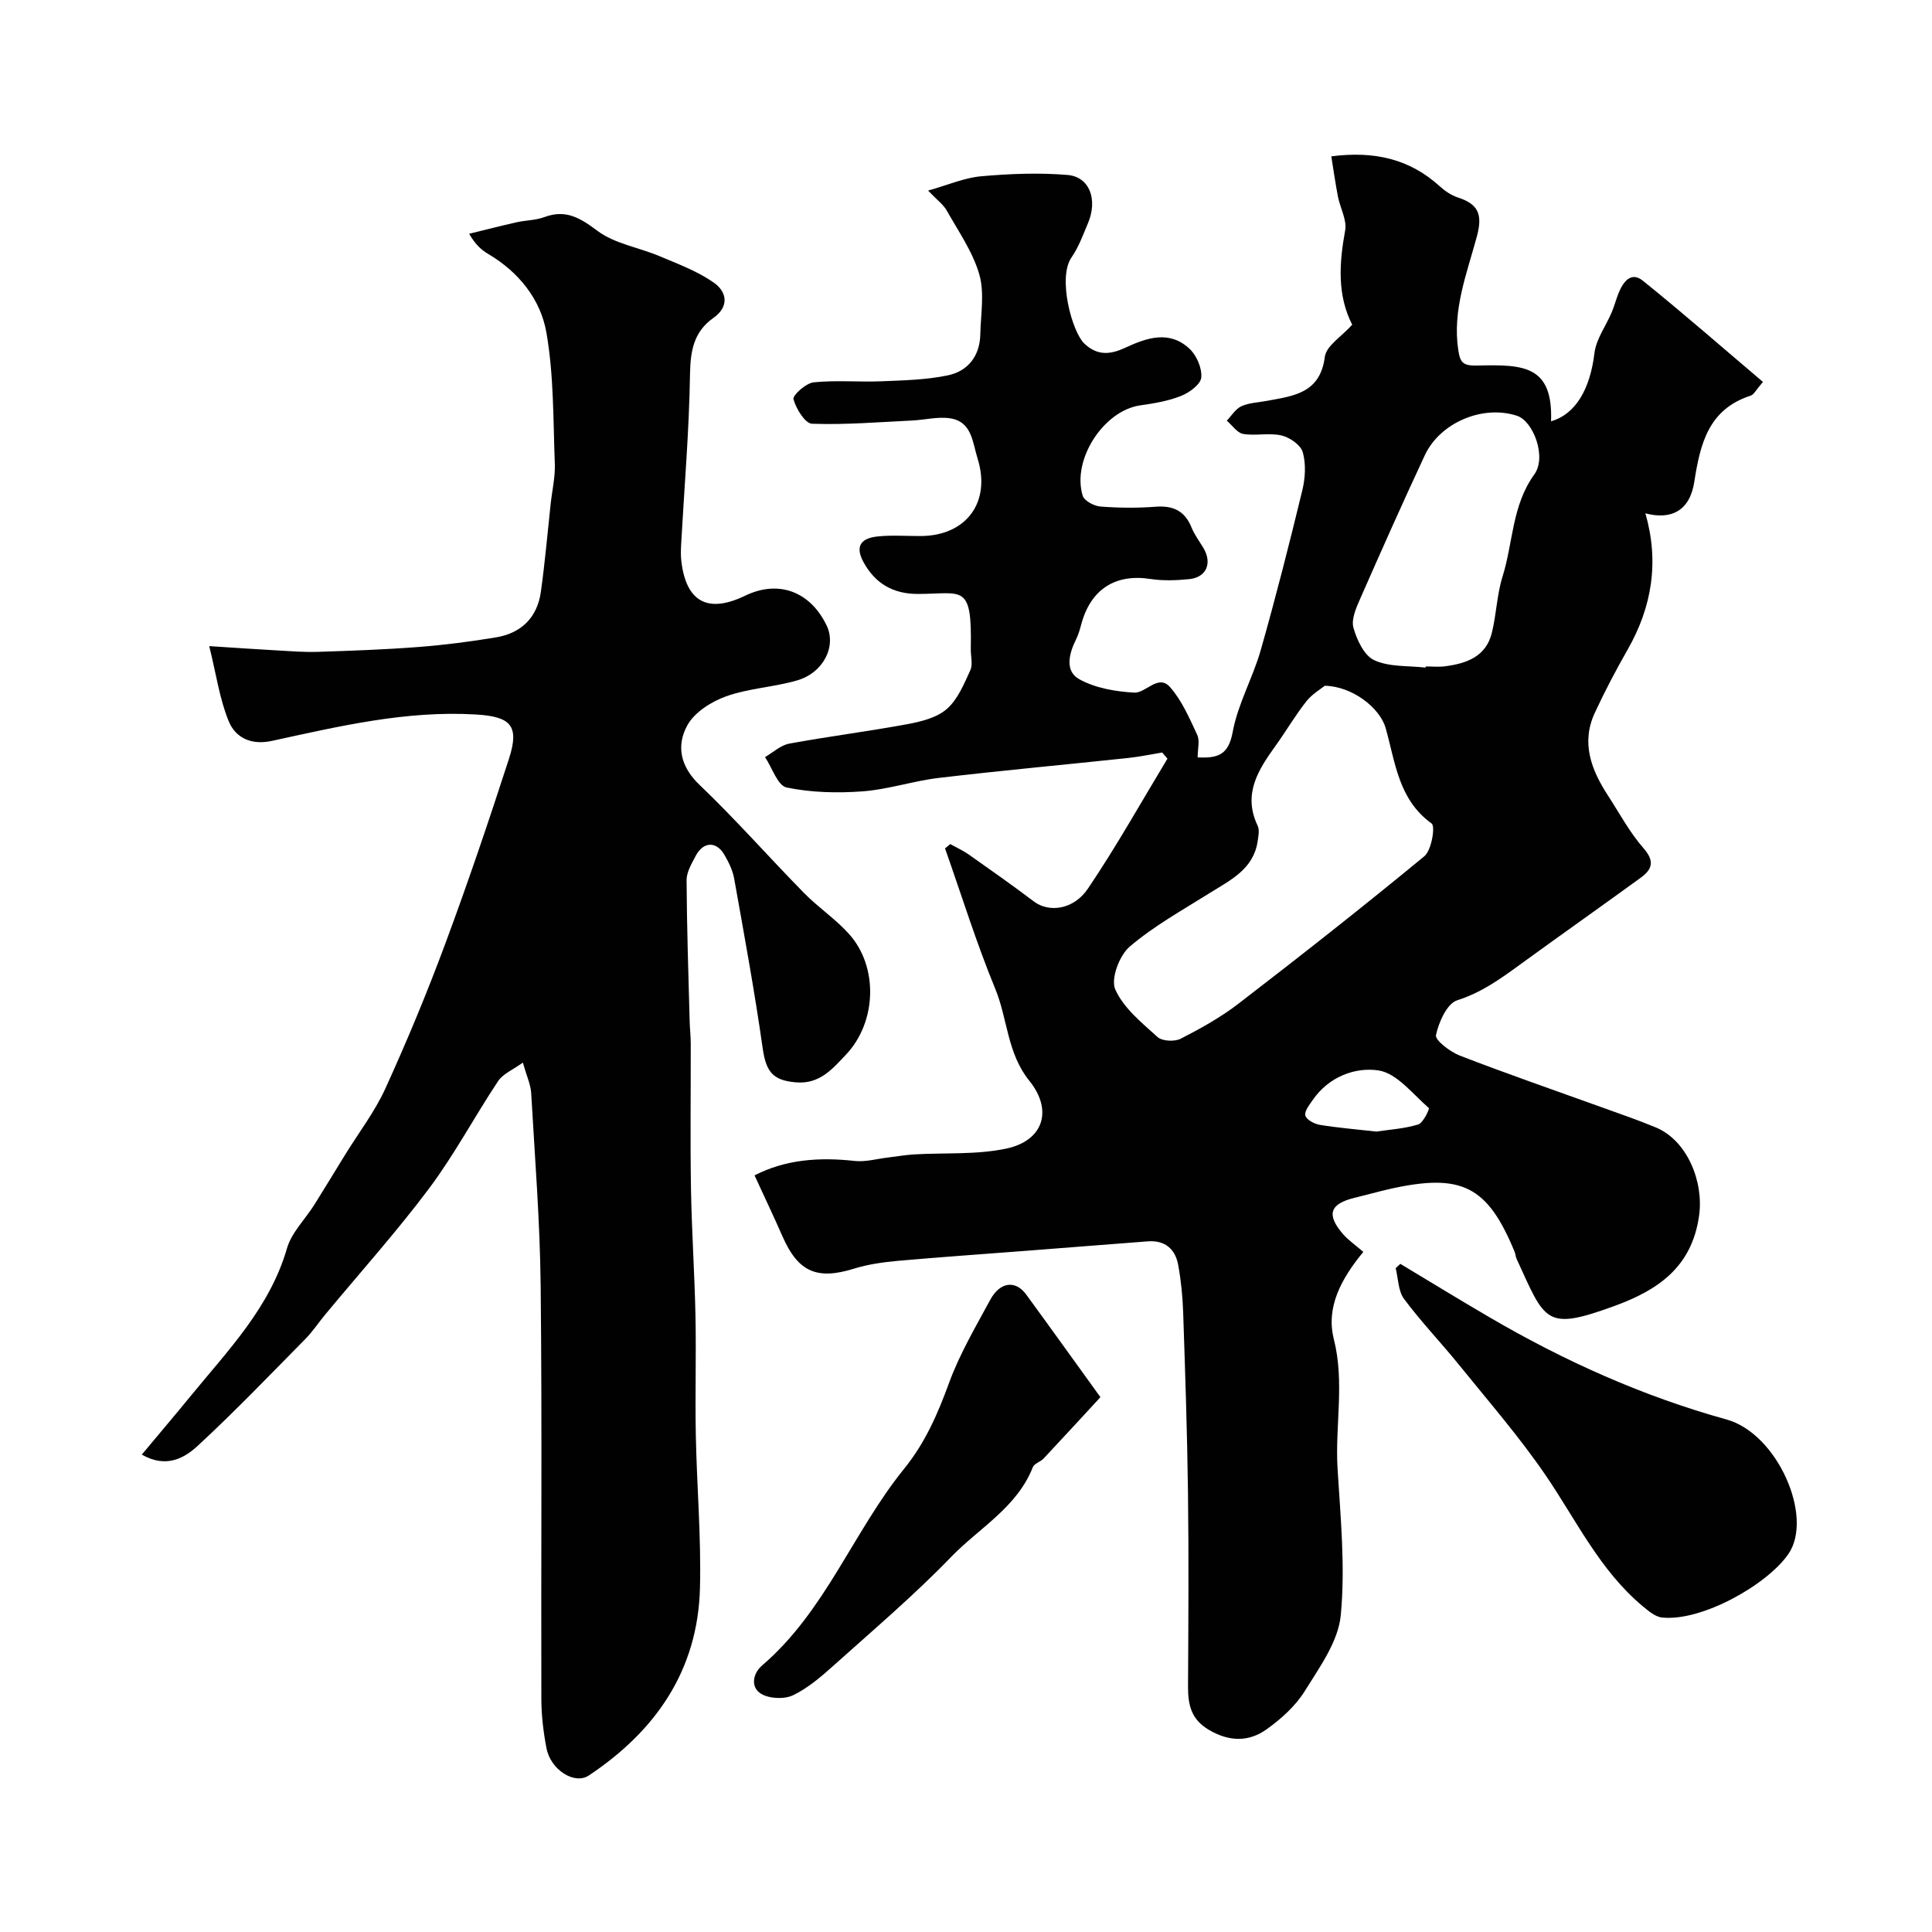
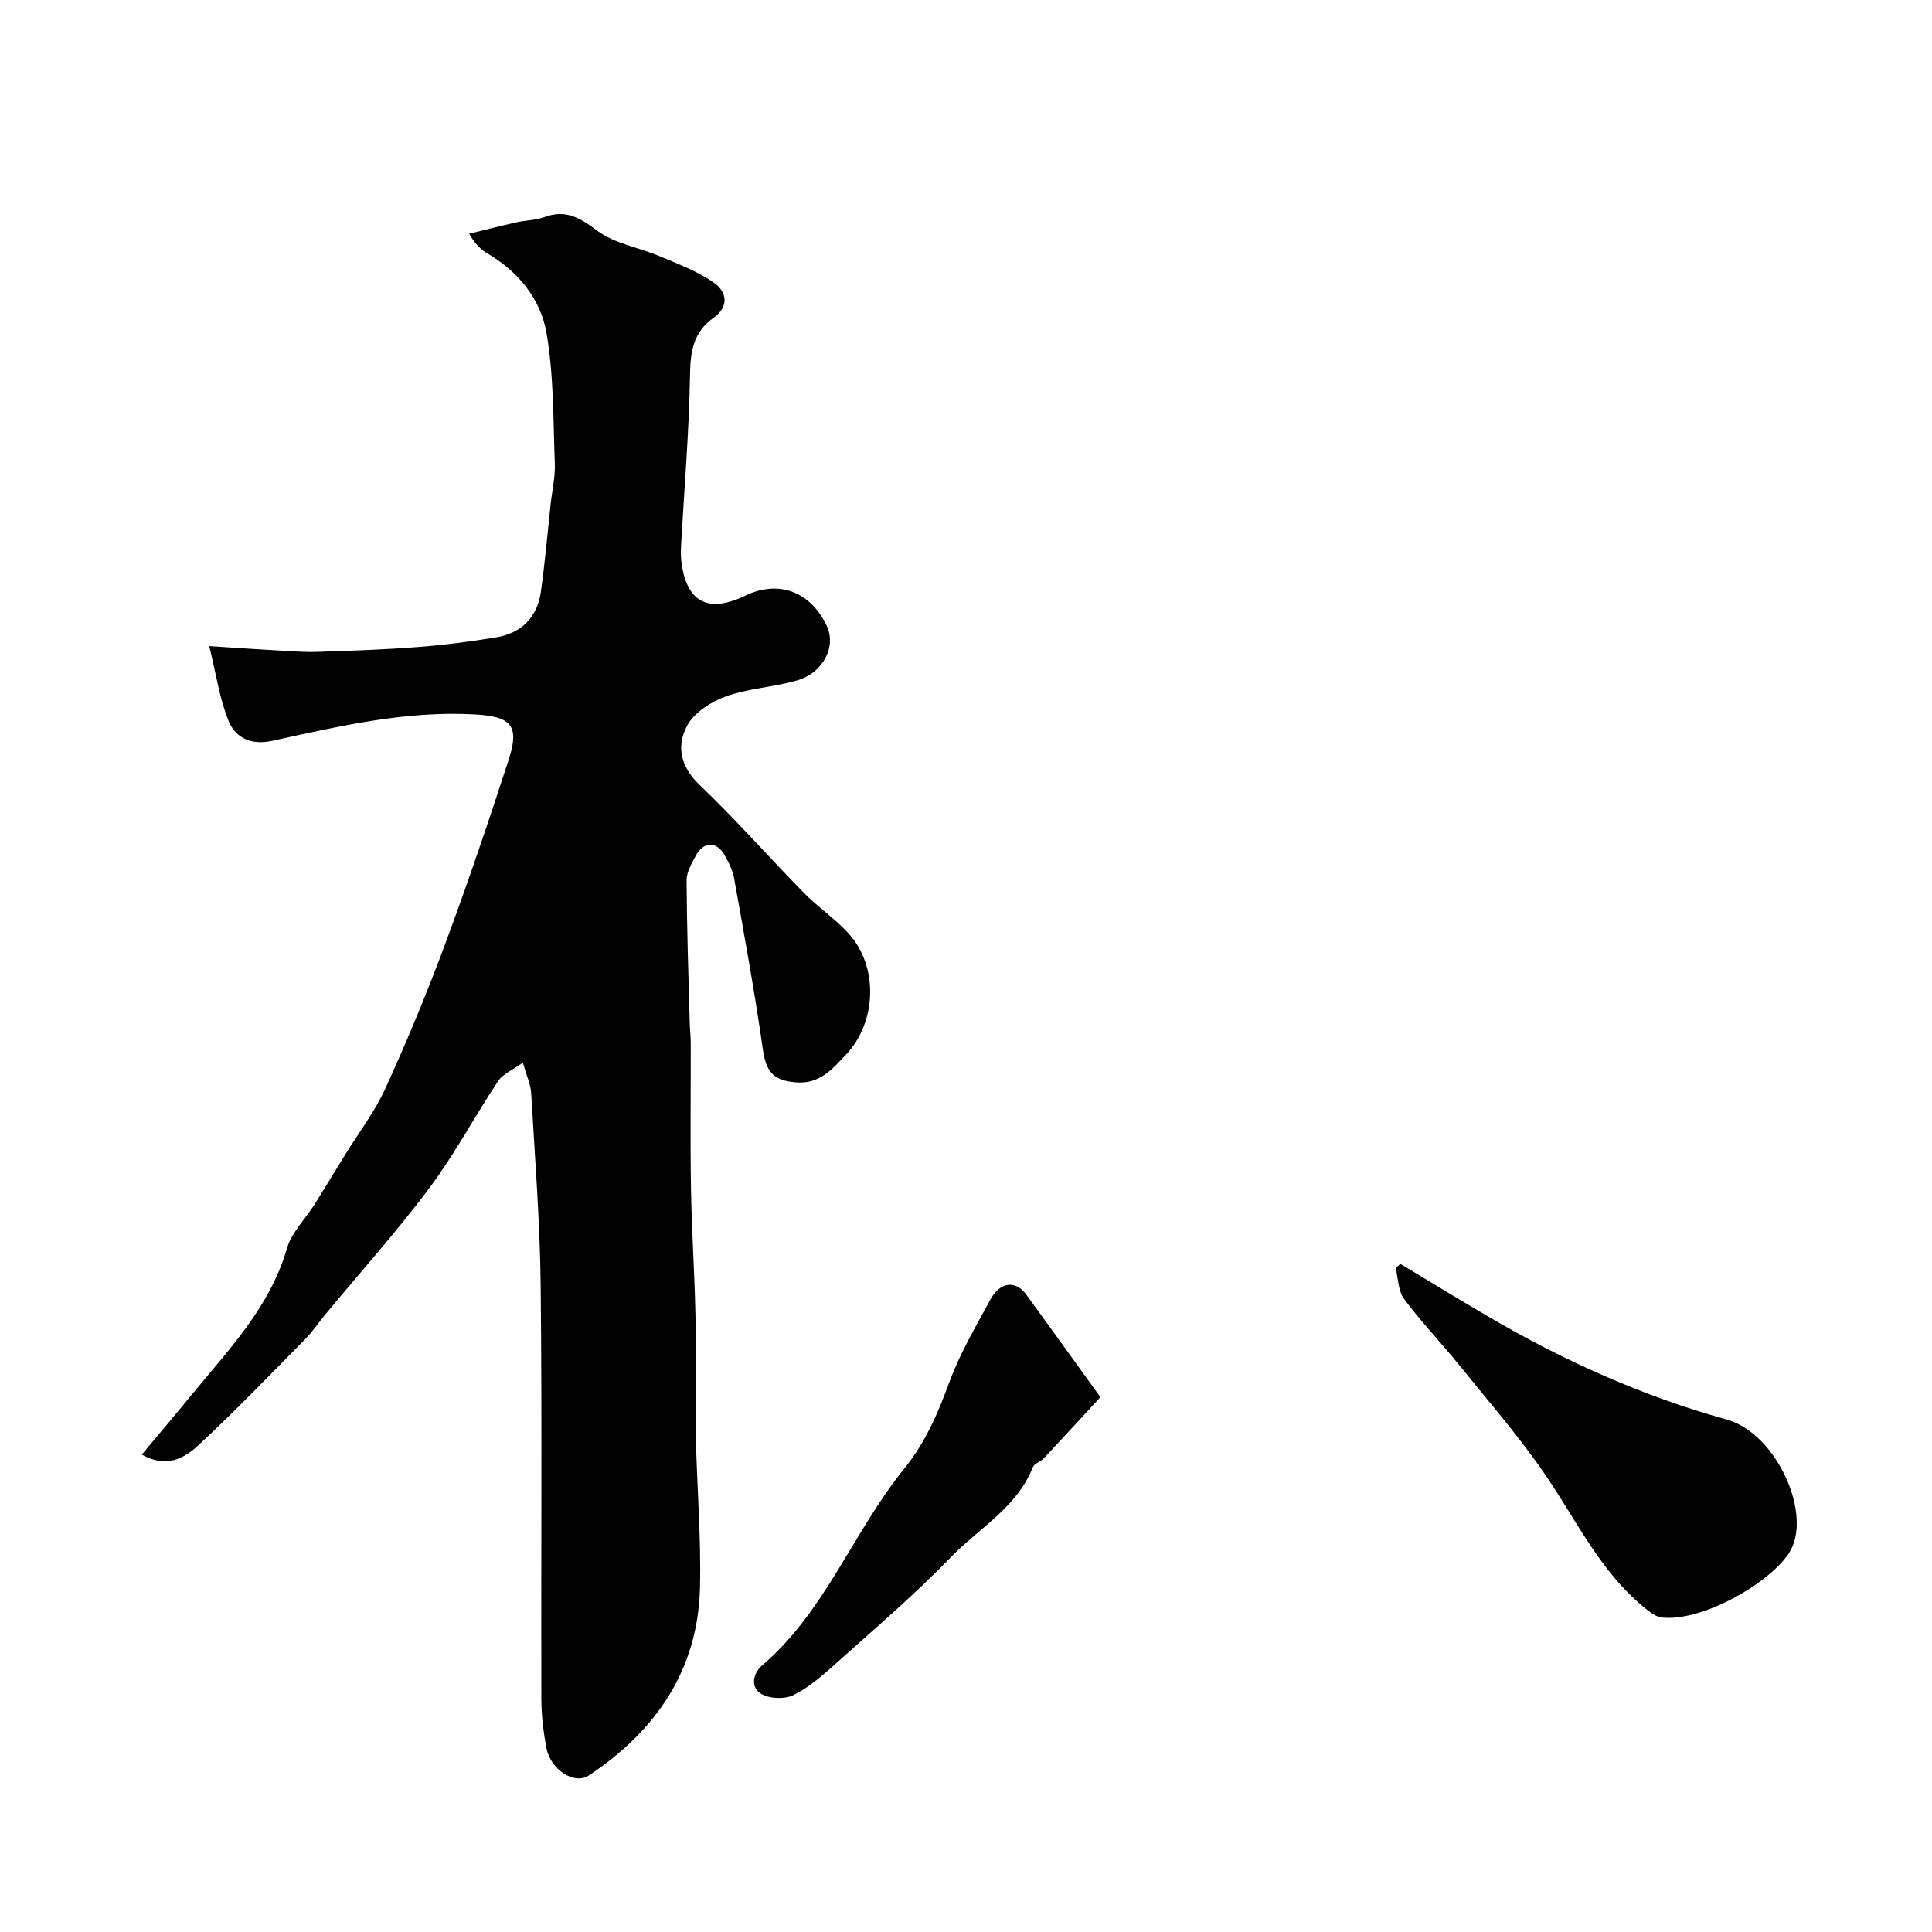
<svg xmlns="http://www.w3.org/2000/svg" enable-background="new 0 0 400 400" viewBox="0 0 400 400">
  <g fill="#010102">
-     <path d="m282.26 259.19c-4.63 5.63-7.77 11.5-6.1 18.08 2.27 9 .22 17.91.77 26.85.62 10.1 1.62 20.32.66 30.31-.52 5.45-4.39 10.76-7.46 15.7-1.92 3.09-4.87 5.74-7.87 7.89-3.69 2.64-7.7 2.62-11.92.16-3.81-2.22-4.39-5.32-4.37-9.14.07-13.33.16-26.66-.01-39.99-.16-12.46-.58-24.91-1-37.37-.11-3.27-.44-6.57-1.03-9.79-.6-3.32-2.76-5.15-6.3-4.88-8.37.63-16.73 1.31-25.1 1.95-8.87.69-17.74 1.29-26.6 2.08-3.06.28-6.18.71-9.11 1.62-7.65 2.38-11.56.71-14.8-6.65-1.82-4.15-3.77-8.24-5.8-12.66 6.43-3.31 13.42-3.8 20.72-2.99 2.25.25 4.61-.44 6.92-.71 1.78-.21 3.55-.53 5.33-.64 6.41-.38 13.01.11 19.21-1.22 7.59-1.63 9.67-7.88 4.71-14.03-4.61-5.71-4.47-12.76-7.04-19-3.92-9.52-6.98-19.39-10.41-29.11.36-.3.72-.59 1.08-.89 1.29.72 2.65 1.33 3.85 2.17 4.53 3.19 9.07 6.39 13.49 9.73 3.04 2.3 8.17 1.76 11.17-2.69 5.88-8.7 11.02-17.9 16.46-26.9-.36-.42-.73-.85-1.09-1.27-2.34.38-4.67.88-7.02 1.13-13.05 1.39-26.12 2.58-39.16 4.12-5.31.62-10.5 2.39-15.82 2.79-5.23.39-10.66.26-15.77-.8-1.84-.38-2.99-4.09-4.46-6.29 1.66-.96 3.23-2.46 5.01-2.79 8.16-1.5 16.41-2.54 24.57-4.05 2.83-.53 6.03-1.34 8.08-3.14 2.24-1.97 3.54-5.15 4.84-7.99.57-1.24.07-2.96.1-4.46.27-13.67-1.62-11.35-10.99-11.35-4.99 0-8.77-2.08-11.23-6.6-1.91-3.51-.22-4.97 2.91-5.3 2.97-.32 5.99-.07 8.99-.09 9.42-.06 14.56-7.05 11.72-16.07-1.04-3.31-1.15-7.61-5.66-8.3-2.53-.39-5.21.32-7.83.45-6.93.33-13.87.92-20.78.67-1.43-.05-3.31-3.11-3.84-5.08-.21-.8 2.57-3.32 4.16-3.49 4.64-.48 9.38-.03 14.06-.22 4.6-.19 9.28-.29 13.75-1.23 4.16-.87 6.62-4.01 6.71-8.48.09-4.16.9-8.59-.21-12.43-1.35-4.67-4.31-8.89-6.74-13.21-.71-1.26-2-2.18-3.86-4.13 4.08-1.15 7.46-2.64 10.95-2.96 5.94-.53 11.98-.77 17.9-.28 4.6.38 6.32 5.1 4.25 10-1.02 2.41-1.93 4.95-3.4 7.07-2.93 4.21.11 15.39 2.61 17.8 2.79 2.69 5.55 2.29 8.59.87 4.46-2.07 9.1-3.61 13.23.25 1.47 1.38 2.61 4.02 2.43 5.95-.13 1.42-2.45 3.12-4.15 3.8-2.67 1.07-5.62 1.56-8.5 1.97-7.51 1.06-14.19 11.2-11.9 18.7.32 1.05 2.34 2.14 3.64 2.24 3.81.3 7.67.33 11.48.04 3.62-.27 6.02.86 7.41 4.29.6 1.49 1.6 2.82 2.44 4.21 1.91 3.19.67 6.15-2.97 6.5-2.64.26-5.38.36-7.98-.04-7.22-1.12-12.32 2.09-14.29 9.29-.3 1.1-.6 2.22-1.11 3.23-1.48 2.96-2.35 6.57.68 8.24 3.33 1.84 7.53 2.56 11.4 2.77 2.36.12 4.95-3.89 7.36-1.17 2.47 2.79 4.04 6.46 5.65 9.91.57 1.21.09 2.91.09 4.67 4.23.2 6.39-.52 7.26-5.28 1.07-5.82 4.19-11.23 5.82-16.99 3.11-10.94 5.91-21.97 8.59-33.02.61-2.52.78-5.44.1-7.88-.42-1.5-2.69-3.08-4.4-3.48-2.53-.6-5.35.12-7.94-.32-1.25-.21-2.27-1.79-3.4-2.75 1-1.03 1.82-2.44 3.04-2.99 1.58-.72 3.47-.76 5.23-1.1 5.5-1.03 11.06-1.52 12.03-9.12.3-2.3 3.5-4.22 5.67-6.65-3.13-6.13-2.7-12.72-1.46-19.52.4-2.16-1.03-4.63-1.49-6.99-.52-2.67-.9-5.38-1.38-8.35 8.86-1.15 16.2.51 22.47 6.21 1.07.97 2.37 1.86 3.73 2.3 4.18 1.37 5.19 3.41 3.95 8.04-2.06 7.65-5.12 15.27-3.86 23.56.4 2.61.96 3.28 4.01 3.2 9.5-.23 15.61-.04 15.2 11.54 5.13-1.47 8.09-6.72 8.98-14.09.35-2.93 2.39-5.65 3.59-8.5.55-1.31.9-2.7 1.44-4.02.94-2.28 2.56-4.46 5-2.49 8.36 6.74 16.45 13.82 24.87 20.96-1.48 1.68-1.89 2.62-2.55 2.83-8.75 2.84-10.45 9.96-11.68 17.88-.92 5.94-4.75 7.91-10.12 6.49 2.86 9.94 1.43 19.29-3.69 28.24-2.43 4.26-4.72 8.61-6.78 13.06-2.89 6.22-.73 11.81 2.71 17.11 2.4 3.69 4.5 7.65 7.38 10.93 2.36 2.7 1.78 4.38-.58 6.1-8.32 6.05-16.73 11.97-25.04 18.02-4.05 2.95-7.98 5.78-12.96 7.36-2.12.67-3.82 4.52-4.4 7.21-.23 1.04 2.93 3.46 4.94 4.24 9.66 3.74 19.46 7.12 29.21 10.64 3.82 1.38 7.67 2.69 11.41 4.25 6.44 2.7 9.91 11.17 8.92 18.24-1.5 10.72-8.56 15.45-17.66 18.76-14.27 5.18-14.17 3.15-20.13-9.82-.2-.44-.21-.96-.39-1.41-5.64-13.71-10.99-16.4-25.98-13.02-2.37.54-4.72 1.21-7.08 1.78-5.23 1.26-6 3.47-2.45 7.58 1.11 1.25 2.52 2.21 4.17 3.64zm-7.98-117.21c-.76.63-2.6 1.69-3.82 3.23-2.29 2.9-4.17 6.13-6.33 9.14-3.61 5.02-6.88 10.03-3.75 16.6.42.87.16 2.14.01 3.19-.86 5.82-5.6 8.04-9.91 10.74-5.65 3.55-11.57 6.82-16.6 11.12-2.13 1.82-3.94 6.66-2.98 8.84 1.7 3.85 5.47 6.89 8.75 9.86.97.88 3.54 1 4.81.35 4.15-2.13 8.3-4.43 11.98-7.27 12.97-9.98 25.84-20.1 38.46-30.51 1.48-1.22 2.3-6.2 1.51-6.77-6.9-4.96-7.51-12.67-9.53-19.77-1.17-4.16-6.9-8.65-12.6-8.75zm20.87-3.76c.01-.08.02-.16.03-.24 1.33 0 2.68.14 3.99-.03 4.41-.57 8.45-1.97 9.68-6.85.97-3.85 1.05-7.95 2.23-11.71 2.21-7.03 1.92-14.71 6.59-21.18 2.61-3.62-.24-11-3.55-12.11-7.01-2.35-15.94 1.32-19.13 8.16-4.59 9.82-8.99 19.72-13.35 29.64-.84 1.9-1.91 4.29-1.43 6.04.7 2.53 2.23 5.8 4.32 6.75 3.12 1.44 7.04 1.11 10.62 1.53zm-10.19 96.06c2.61-.4 5.74-.58 8.66-1.47 1.04-.31 2.39-3.26 2.21-3.4-3.33-2.88-6.61-7.21-10.43-7.79-4.84-.73-10.3 1.32-13.59 6.09-.7 1.02-1.79 2.36-1.55 3.26.23.87 1.87 1.73 3 1.92 3.71.61 7.45.91 11.7 1.39z" />
    <path d="m108.25 220c-2.07 1.5-4.12 2.32-5.12 3.83-4.87 7.32-9.01 15.16-14.26 22.18-6.78 9.06-14.37 17.5-21.59 26.22-1.36 1.64-2.54 3.45-4.03 4.96-7.35 7.45-14.6 15.02-22.28 22.12-2.82 2.61-6.58 4.73-11.61 1.85 3.54-4.25 6.9-8.2 10.19-12.22 7.71-9.43 16.31-18.22 19.86-30.47.95-3.29 3.77-6.03 5.68-9.06 2.15-3.42 4.23-6.88 6.35-10.31 2.82-4.58 6.16-8.93 8.37-13.78 4.48-9.84 8.64-19.85 12.4-29.99 4.69-12.63 9.01-25.4 13.16-38.21 2.24-6.92.35-8.75-6.79-9.19-14.49-.87-28.38 2.44-42.31 5.47-4.24.92-7.51-.64-8.91-4.06-1.89-4.59-2.58-9.67-4.04-15.57 5.27.34 9.65.65 14.03.89 2.81.16 5.63.39 8.44.3 6.96-.23 13.92-.47 20.86-1.01 5.37-.41 10.73-1.11 16.05-1.99 5.25-.87 8.54-4.13 9.28-9.43.85-6.05 1.37-12.14 2.03-18.22.3-2.76.96-5.54.86-8.29-.35-9.07-.19-18.27-1.74-27.15-1.19-6.85-5.69-12.52-12-16.26-1.38-.82-2.63-1.84-4-4.21 3.27-.8 6.54-1.64 9.82-2.38 1.9-.43 3.95-.4 5.75-1.07 4.46-1.66 7.4.16 11.02 2.86 3.58 2.67 8.56 3.42 12.84 5.23 3.84 1.62 7.85 3.11 11.22 5.47 2.67 1.86 3.31 4.92-.09 7.32-4.06 2.87-4.75 6.8-4.83 11.64-.18 11.71-1.18 23.4-1.83 35.1-.06 1.16-.11 2.34.02 3.5.97 8.54 5.48 11.01 13.23 7.26 6.87-3.32 13.45-.91 16.86 6.16 2.07 4.29-.62 9.78-6.1 11.38-4.82 1.4-10.01 1.62-14.71 3.3-3.06 1.09-6.55 3.3-8.03 6.01-2.29 4.18-1.49 8.49 2.54 12.33 7.49 7.15 14.35 14.96 21.61 22.36 2.94 3 6.53 5.38 9.32 8.49 6.14 6.82 5.74 18.27-.61 24.98-2.83 2.98-5.44 6.16-10.37 5.75-4.77-.4-6.18-2.16-6.88-7.03-1.67-11.76-3.82-23.46-5.91-35.16-.31-1.72-1.14-3.42-2.04-4.95-1.68-2.86-4.38-2.72-5.95.3-.82 1.57-1.87 3.32-1.86 4.98.05 9.78.38 19.56.64 29.33.04 1.49.22 2.97.22 4.46.02 10.03-.12 20.07.05 30.1.15 8.77.75 17.53.93 26.3.17 8.19-.09 16.4.07 24.59.2 10.6 1.13 21.21.86 31.79-.44 17.03-9.16 29.58-23.02 38.8-2.95 1.96-7.88-1.16-8.75-5.62-.65-3.36-1.06-6.83-1.07-10.25-.08-28.49.16-56.99-.14-85.47-.14-13.36-1.21-26.71-1.97-40.05-.13-1.74-.93-3.42-1.72-6.21z" />
    <path d="m289.92 261.67c6.12 3.67 12.2 7.4 18.36 11 15.52 9.08 31.85 16.42 49.18 21.22 10.56 2.92 18.08 20.16 12.82 27.83-4.39 6.39-17.97 14.04-26.18 13.17-1.42-.15-2.85-1.39-4.05-2.39-8.88-7.43-13.72-17.82-20.09-27.13-5.43-7.94-11.79-15.25-17.85-22.75-3.73-4.62-7.87-8.92-11.41-13.68-1.23-1.65-1.2-4.23-1.74-6.38.31-.29.63-.59.96-.89z" />
-     <path d="m227.83 289.27c-3.36 3.64-7.53 8.19-11.75 12.69-.66.7-1.95 1.04-2.25 1.82-3.28 8.33-11.1 12.56-16.89 18.55-7.61 7.88-16 15.01-24.17 22.34-2.64 2.37-5.43 4.8-8.57 6.31-1.81.87-4.94.73-6.64-.31-2.24-1.37-1.68-4.23.24-5.87 13.09-11.22 18.85-27.68 29.36-40.67 4.47-5.52 7.01-11.48 9.38-17.94 2.18-5.94 5.47-11.5 8.49-17.1 2.01-3.71 5.22-4.09 7.42-1.09 4.93 6.74 9.78 13.52 15.38 21.27z" />
+     <path d="m227.83 289.27c-3.36 3.64-7.53 8.19-11.75 12.69-.66.7-1.95 1.04-2.25 1.82-3.28 8.33-11.1 12.56-16.89 18.55-7.61 7.88-16 15.01-24.17 22.34-2.64 2.37-5.43 4.8-8.57 6.31-1.81.87-4.94.73-6.64-.31-2.24-1.37-1.68-4.23.24-5.87 13.09-11.22 18.85-27.68 29.36-40.67 4.47-5.52 7.01-11.48 9.38-17.94 2.18-5.94 5.47-11.5 8.49-17.1 2.01-3.71 5.22-4.09 7.42-1.09 4.93 6.74 9.78 13.52 15.38 21.27" />
  </g>
</svg>